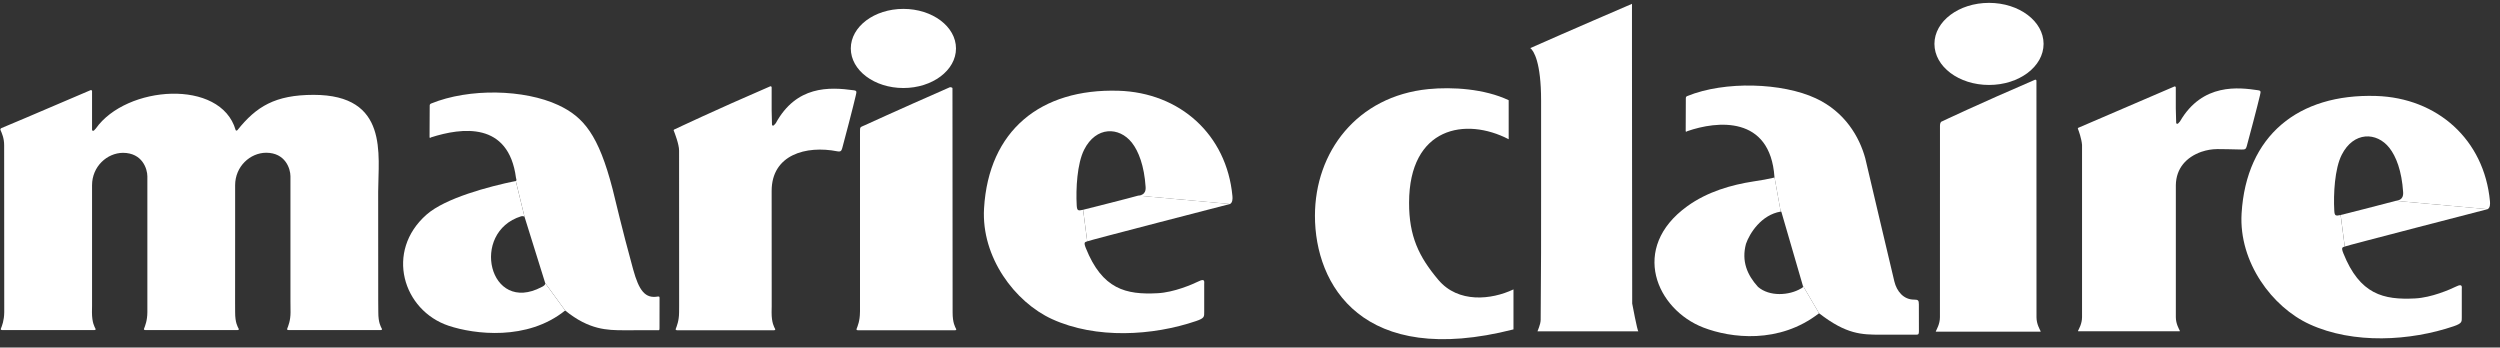
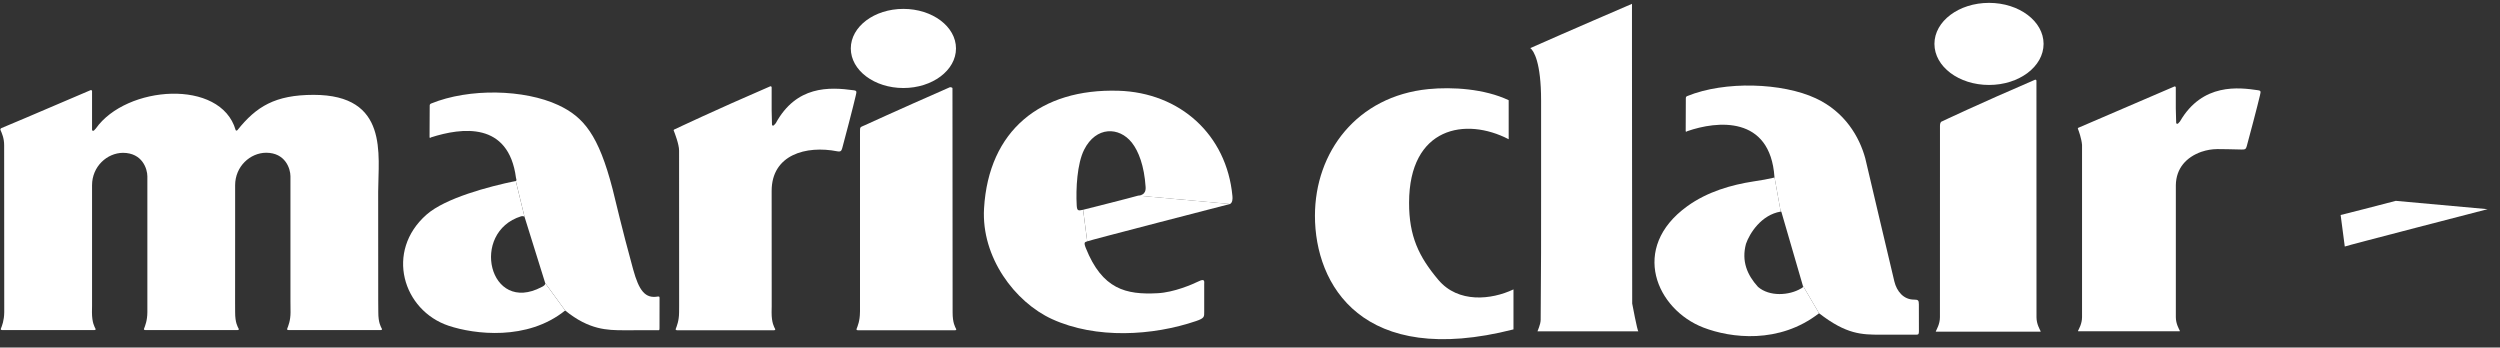
<svg xmlns="http://www.w3.org/2000/svg" width="223" height="31" viewBox="0 0 223 31" fill="none">
  <rect x="0" y="0" width="223" height="31" fill="#333333" stroke="none" />
  <path d="M48.634 25.254L46.786 19.333L46.01 16.144C46.124 16.116 46.031 15.903 46.027 15.871C45.37 10.815 41.178 11.383 38.456 12.251C38.456 12.251 38.312 12.378 38.316 12.212C38.325 12.007 38.329 9.958 38.329 9.405C38.329 9.275 38.452 9.236 38.452 9.236C41.852 7.846 46.773 7.965 49.799 9.374C52.071 10.436 53.394 12.042 54.644 16.866C54.987 18.2 55.382 20.036 56.475 24.023C57.001 25.937 57.556 26.652 58.688 26.45C58.828 26.427 58.832 26.494 58.832 26.608C58.828 27.516 58.828 29.036 58.828 29.142C58.828 29.458 58.828 29.458 58.713 29.454C58.569 29.45 55.585 29.458 55.585 29.458C54.224 29.45 52.567 29.45 50.414 27.698L48.634 25.254Z" fill="white" />
  <path d="M48.632 25.253C48.683 25.395 48.462 25.538 48.318 25.601C43.617 28.091 41.909 20.714 46.487 19.293C46.674 19.245 46.784 19.332 46.784 19.332L46.008 16.143C43.562 16.644 39.718 17.674 38.052 19.139C34.326 22.415 35.933 27.693 40.023 29.059C42.308 29.82 47.03 30.424 50.412 27.697L48.632 25.253Z" fill="white" />
  <path d="M80.583 7.851C83.173 7.851 85.275 6.272 85.275 4.322C85.275 2.372 83.173 0.793 80.583 0.793C77.989 0.793 75.891 2.372 75.891 4.322C75.891 6.272 77.989 7.851 80.583 7.851Z" fill="white" />
  <path d="M101.524 17.451C101.668 17.415 102.236 17.427 102.189 16.681C102.066 14.778 101.557 13.479 100.96 12.722C99.832 11.297 97.768 11.245 96.704 13.357C96.081 14.589 95.958 16.831 96.043 18.327C96.073 18.793 96.153 18.817 96.611 18.714L96.98 21.528C96.819 21.607 96.619 21.54 96.852 22.12C98.323 25.803 100.434 26.305 103.257 26.155C104.72 26.08 106.356 25.369 106.932 25.089C107.504 24.805 107.415 25.144 107.415 25.346V27.836C107.415 28.239 107.453 28.381 106.691 28.638C102.833 29.952 97.768 30.264 93.834 28.46C90.528 26.944 87.519 22.945 87.777 18.584C88.188 11.64 92.821 7.886 99.769 8.095C105.241 8.261 109.424 11.999 109.933 17.494C109.954 17.723 109.95 18.074 109.717 18.197L101.524 17.451Z" fill="white" />
  <path d="M101.526 17.449C100.56 17.722 96.613 18.712 96.613 18.712L96.982 21.527C97.139 21.444 109.719 18.195 109.719 18.195L101.526 17.449Z" fill="white" />
  <path d="M33.745 27.846C33.741 28.798 33.979 29.161 34.059 29.319C34.127 29.461 33.923 29.441 33.923 29.441H32.338H25.73C25.73 29.441 25.569 29.449 25.62 29.319C25.717 29.062 25.916 28.601 25.916 27.846L25.908 26.86V17.481V15.716C25.904 15.053 25.463 13.628 23.738 13.624C22.309 13.636 20.978 14.844 20.974 16.517V20.019L20.97 27.006C20.97 27.006 20.974 27.811 20.974 27.846C20.97 28.798 21.207 29.161 21.288 29.319C21.356 29.461 21.152 29.441 21.152 29.441H19.571H12.959C12.959 29.441 12.798 29.449 12.848 29.319C12.946 29.062 13.141 28.601 13.145 27.846V27.322V17.492V15.728C13.141 15.061 12.7 13.64 10.971 13.632C9.546 13.644 8.211 14.852 8.211 16.525V17.429V27.282L8.203 27.846C8.203 28.798 8.44 29.161 8.516 29.319C8.584 29.461 8.385 29.441 8.385 29.441H6.8H0.192C0.192 29.441 0.026 29.449 0.077 29.319C0.179 29.062 0.37 28.601 0.378 27.846V27.183C0.378 24.732 0.374 13.967 0.37 12.976C0.378 12.329 0.158 11.867 0.052 11.615C-0.012 11.484 0.128 11.425 0.128 11.425C0.128 11.425 3.142 10.166 8.08 8.042C8.131 8.023 8.216 8.05 8.211 8.133V9.984V11.575C8.211 11.662 8.313 11.709 8.389 11.634C8.432 11.595 8.483 11.532 8.55 11.461C11.259 7.616 19.69 6.992 21.017 11.595C21.042 11.674 21.135 11.666 21.19 11.595C22.86 9.511 24.535 8.461 27.977 8.461C34.708 8.461 33.737 13.806 33.733 17.098L33.737 26.86L33.745 27.846Z" fill="white" />
  <path d="M68.827 27.862C68.823 28.809 69.06 29.177 69.137 29.334C69.209 29.477 69.005 29.457 69.005 29.457H67H60.392C60.392 29.457 60.227 29.461 60.278 29.334C60.375 29.074 60.57 28.616 60.574 27.862L60.579 27.294C60.579 24.85 60.574 14.417 60.574 13.426C60.574 12.873 60.176 11.843 60.1 11.658C60.049 11.559 60.214 11.52 60.214 11.52C60.214 11.52 63.783 9.822 68.7 7.702C68.751 7.683 68.831 7.71 68.831 7.793V9.854C68.831 10.13 68.861 10.995 68.861 11.109C68.861 11.2 68.963 11.247 69.035 11.172C69.077 11.129 69.132 11.07 69.196 10.995C71.031 7.639 73.948 7.746 76.164 8.054C76.448 8.093 76.41 8.18 76.334 8.527C76.19 9.191 75.211 12.945 75.126 13.221C75.058 13.454 74.99 13.556 74.689 13.497C71.904 12.953 68.831 13.797 68.831 17.03V17.496C68.831 19.853 68.831 25.616 68.836 27.297L68.827 27.862Z" fill="white" />
  <path d="M84.973 27.864C84.969 28.811 85.206 29.178 85.283 29.336C85.355 29.478 85.151 29.458 85.151 29.458H83.134H76.525C76.525 29.458 76.36 29.466 76.407 29.336C76.508 29.076 76.703 28.618 76.708 27.864L76.712 27.753V11.75C76.712 11.355 76.712 11.351 77.013 11.225C77.17 11.158 77.115 11.182 77.115 11.182C77.115 11.182 79.963 9.871 84.715 7.787C84.766 7.763 84.965 7.795 84.96 7.878C84.96 8.509 84.969 26.091 84.973 27.789V27.864Z" fill="white" />
-   <path d="M135.002 25.814C133.023 26.753 130.069 27.057 128.305 24.969C126.55 22.889 125.686 21.069 125.69 18.089C125.694 11.315 130.742 10.427 134.574 12.42V8.938C132.412 7.916 129.56 7.738 127.415 7.948C121.027 8.583 117.297 13.569 117.293 19.241C117.289 25.423 121.527 32.82 135.002 29.382V25.814Z" fill="white" />
+   <path d="M135.002 25.814C133.023 26.753 130.069 27.057 128.305 24.969C126.55 22.889 125.686 21.069 125.69 18.089C125.694 11.315 130.742 10.427 134.574 12.42V8.938C132.412 7.916 129.56 7.738 127.415 7.948C121.027 8.583 117.297 13.569 117.293 19.241C117.289 25.423 121.527 32.82 135.002 29.382V25.814" fill="white" />
  <path d="M145.592 27.078C145.592 27.078 145.562 0.204 145.575 0.342C145.575 0.342 139.619 2.904 136.504 4.29C136.813 4.527 137.466 5.561 137.466 8.967V17.593C137.47 20.06 137.466 24.789 137.428 28.531C137.424 28.942 137.144 29.514 137.144 29.553H146.143C146.054 29.553 145.592 27.078 145.592 27.078Z" fill="white" />
  <path d="M160.815 25.474C160.866 25.624 160.781 25.672 160.632 25.743C159.607 26.351 157.848 26.485 156.813 25.589C155.838 24.515 155.33 23.287 155.741 21.752C156.067 20.808 157.106 19.162 158.84 18.874L158.284 15.787C158.288 15.842 158.284 15.838 158.11 15.874C157.585 15.996 157.305 16.044 156.394 16.186C154.474 16.482 152.303 17.09 150.498 18.4C145.348 22.127 147.764 27.61 151.947 29.22C154.389 30.16 158.7 30.709 162.26 27.941L160.815 25.474Z" fill="white" />
  <path d="M160.812 25.474L158.9 18.901C158.9 18.901 158.9 18.854 158.837 18.874L158.282 15.787C157.9 10.272 153.144 10.781 150.504 11.701C150.504 11.701 150.355 11.832 150.364 11.658C150.368 11.445 150.376 9.317 150.376 8.745C150.372 8.606 150.499 8.571 150.499 8.571C153.861 7.197 158.998 7.383 161.965 8.768C164.568 9.98 165.86 12.207 166.382 14.121C166.382 14.121 168.717 24.045 168.98 25.119C169.192 25.979 169.794 26.729 170.735 26.725C171.108 26.725 171.159 26.792 171.163 27.151C171.167 28.02 171.172 29.358 171.167 29.544C171.163 29.769 171.146 29.852 170.964 29.852C170.816 29.852 167.734 29.855 167.734 29.855C166.077 29.848 164.712 29.844 162.258 27.941L160.812 25.474Z" fill="white" />
  <path d="M177.421 7.578C180.108 7.578 182.287 5.94 182.287 3.915C182.287 1.894 180.108 0.256 177.421 0.256C174.73 0.256 172.551 1.894 172.551 3.915C172.551 5.94 174.73 7.578 177.421 7.578Z" fill="white" />
  <path d="M181.655 27.864V28.295C181.655 28.918 181.956 29.388 182.028 29.554C182.033 29.574 182.007 29.585 182.007 29.585H179.714H172.695C172.695 29.585 172.665 29.574 172.673 29.554C172.737 29.4 173.042 28.91 173.042 28.295V27.829C173.042 25.283 173.046 12.777 173.046 11.222C173.046 10.839 173.237 10.823 173.237 10.823C173.237 10.823 176.387 9.323 181.515 7.116C181.566 7.093 181.655 7.12 181.651 7.207C181.651 7.867 181.655 26.104 181.655 27.864Z" fill="white" />
  <path d="M199.96 13.338C197.934 13.311 197.425 13.192 196.357 13.543C195.026 14.017 194.111 15.004 194.085 16.508V17.42V27.873V28.291C194.085 28.899 194.378 29.357 194.445 29.519C194.454 29.535 194.429 29.547 194.429 29.547H192.203H185.379C185.379 29.547 185.353 29.535 185.358 29.515C185.421 29.369 185.718 28.891 185.718 28.291V27.841V12.924C185.671 12.359 185.426 11.676 185.353 11.499C185.303 11.4 185.468 11.364 185.468 11.364C185.468 11.364 188.965 9.857 193.95 7.717C193.996 7.693 194.085 7.721 194.081 7.808V9.675C194.081 9.951 194.115 10.832 194.115 10.95C194.115 11.037 194.217 11.084 194.293 11.009C194.335 10.966 194.386 10.907 194.454 10.832C196.463 7.366 199.744 7.804 201.414 8.049C201.702 8.088 201.66 8.175 201.584 8.526C201.435 9.197 200.49 12.778 200.405 13.058C200.333 13.295 200.27 13.346 199.96 13.338Z" fill="white" />
-   <path d="M213.699 17.916C213.839 17.876 214.407 17.888 214.36 17.142C214.237 15.239 213.729 13.945 213.131 13.187C212.004 11.758 209.939 11.707 208.875 13.822C208.257 15.05 208.134 17.296 208.218 18.788C208.244 19.254 208.329 19.278 208.782 19.179L209.151 21.99C208.994 22.073 208.791 22.005 209.024 22.586C210.495 26.269 212.61 26.766 215.429 26.62C216.891 26.545 218.527 25.83 219.104 25.55C219.68 25.266 219.591 25.609 219.591 25.811V28.302C219.591 28.7 219.625 28.842 218.866 29.103C215.005 30.413 209.939 30.725 206.01 28.921C202.704 27.41 199.694 23.407 199.949 19.049C200.36 12.101 204.997 8.347 211.94 8.56C217.416 8.726 221.596 12.46 222.104 17.955C222.126 18.184 222.126 18.536 221.893 18.658L213.699 17.916Z" fill="white" />
  <path d="M213.702 17.916C212.736 18.184 208.785 19.179 208.785 19.179L209.154 21.99C209.311 21.911 221.896 18.658 221.896 18.658L213.702 17.916Z" fill="white" />
</svg>